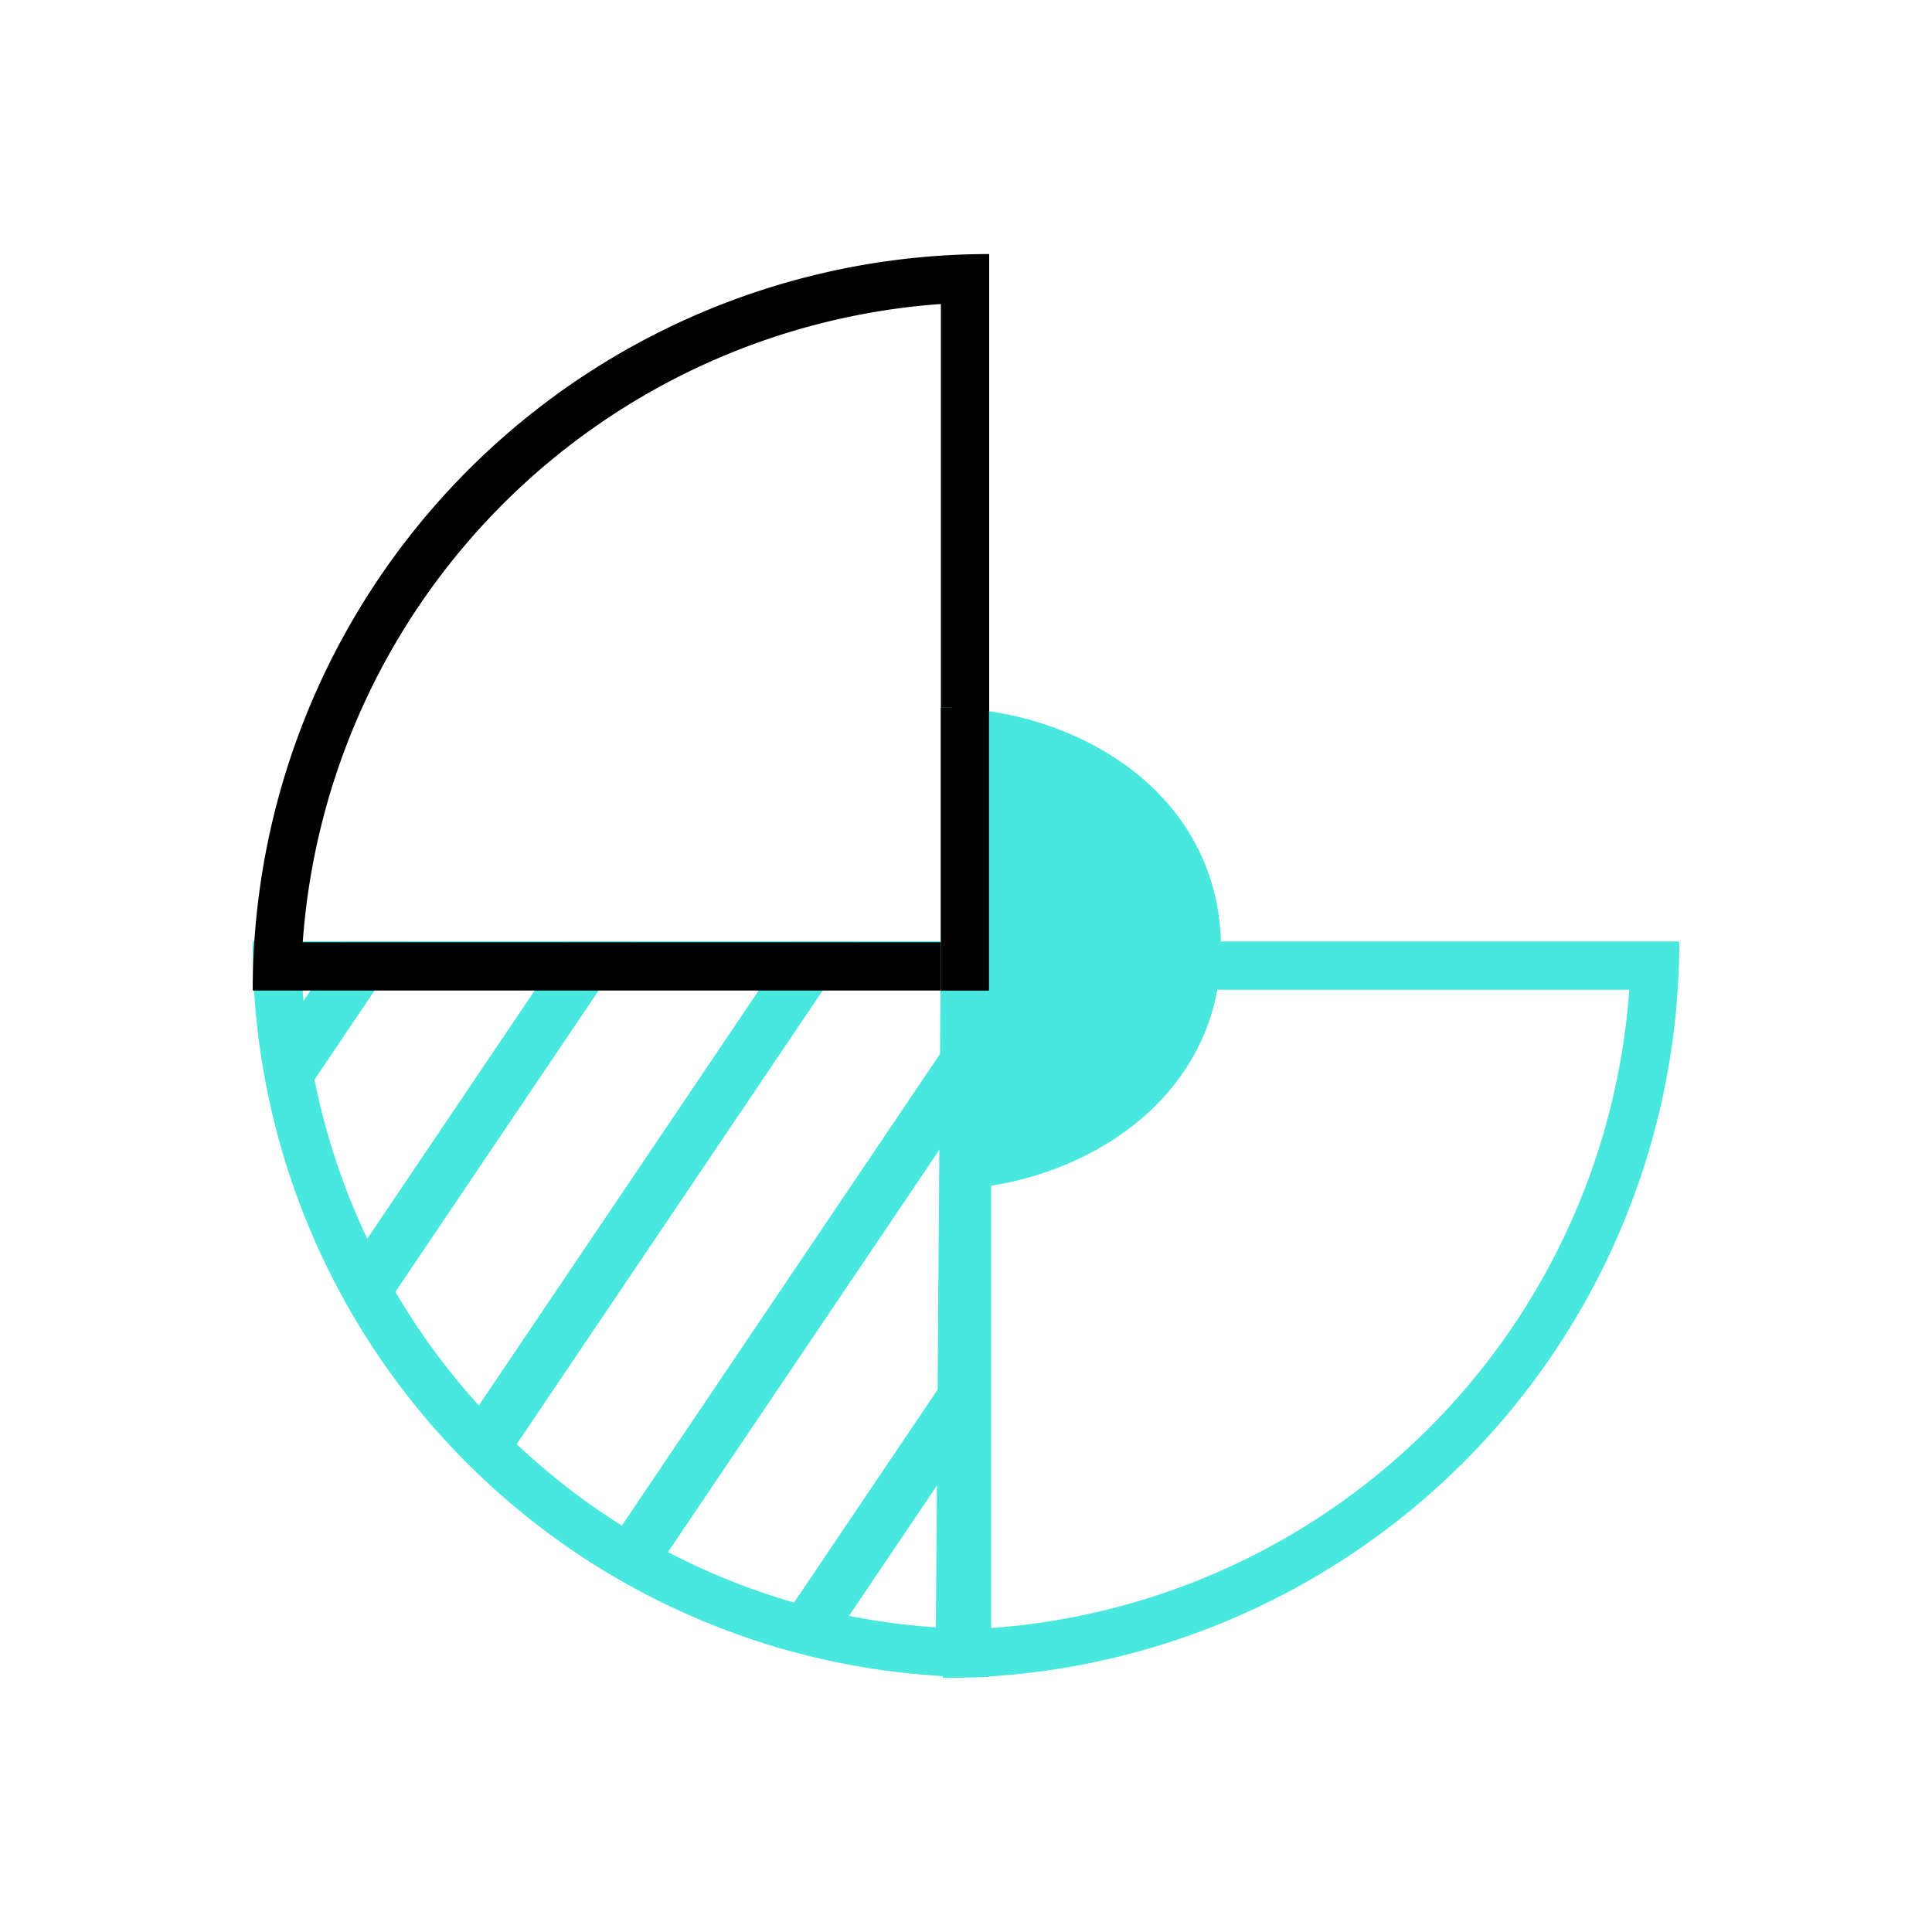
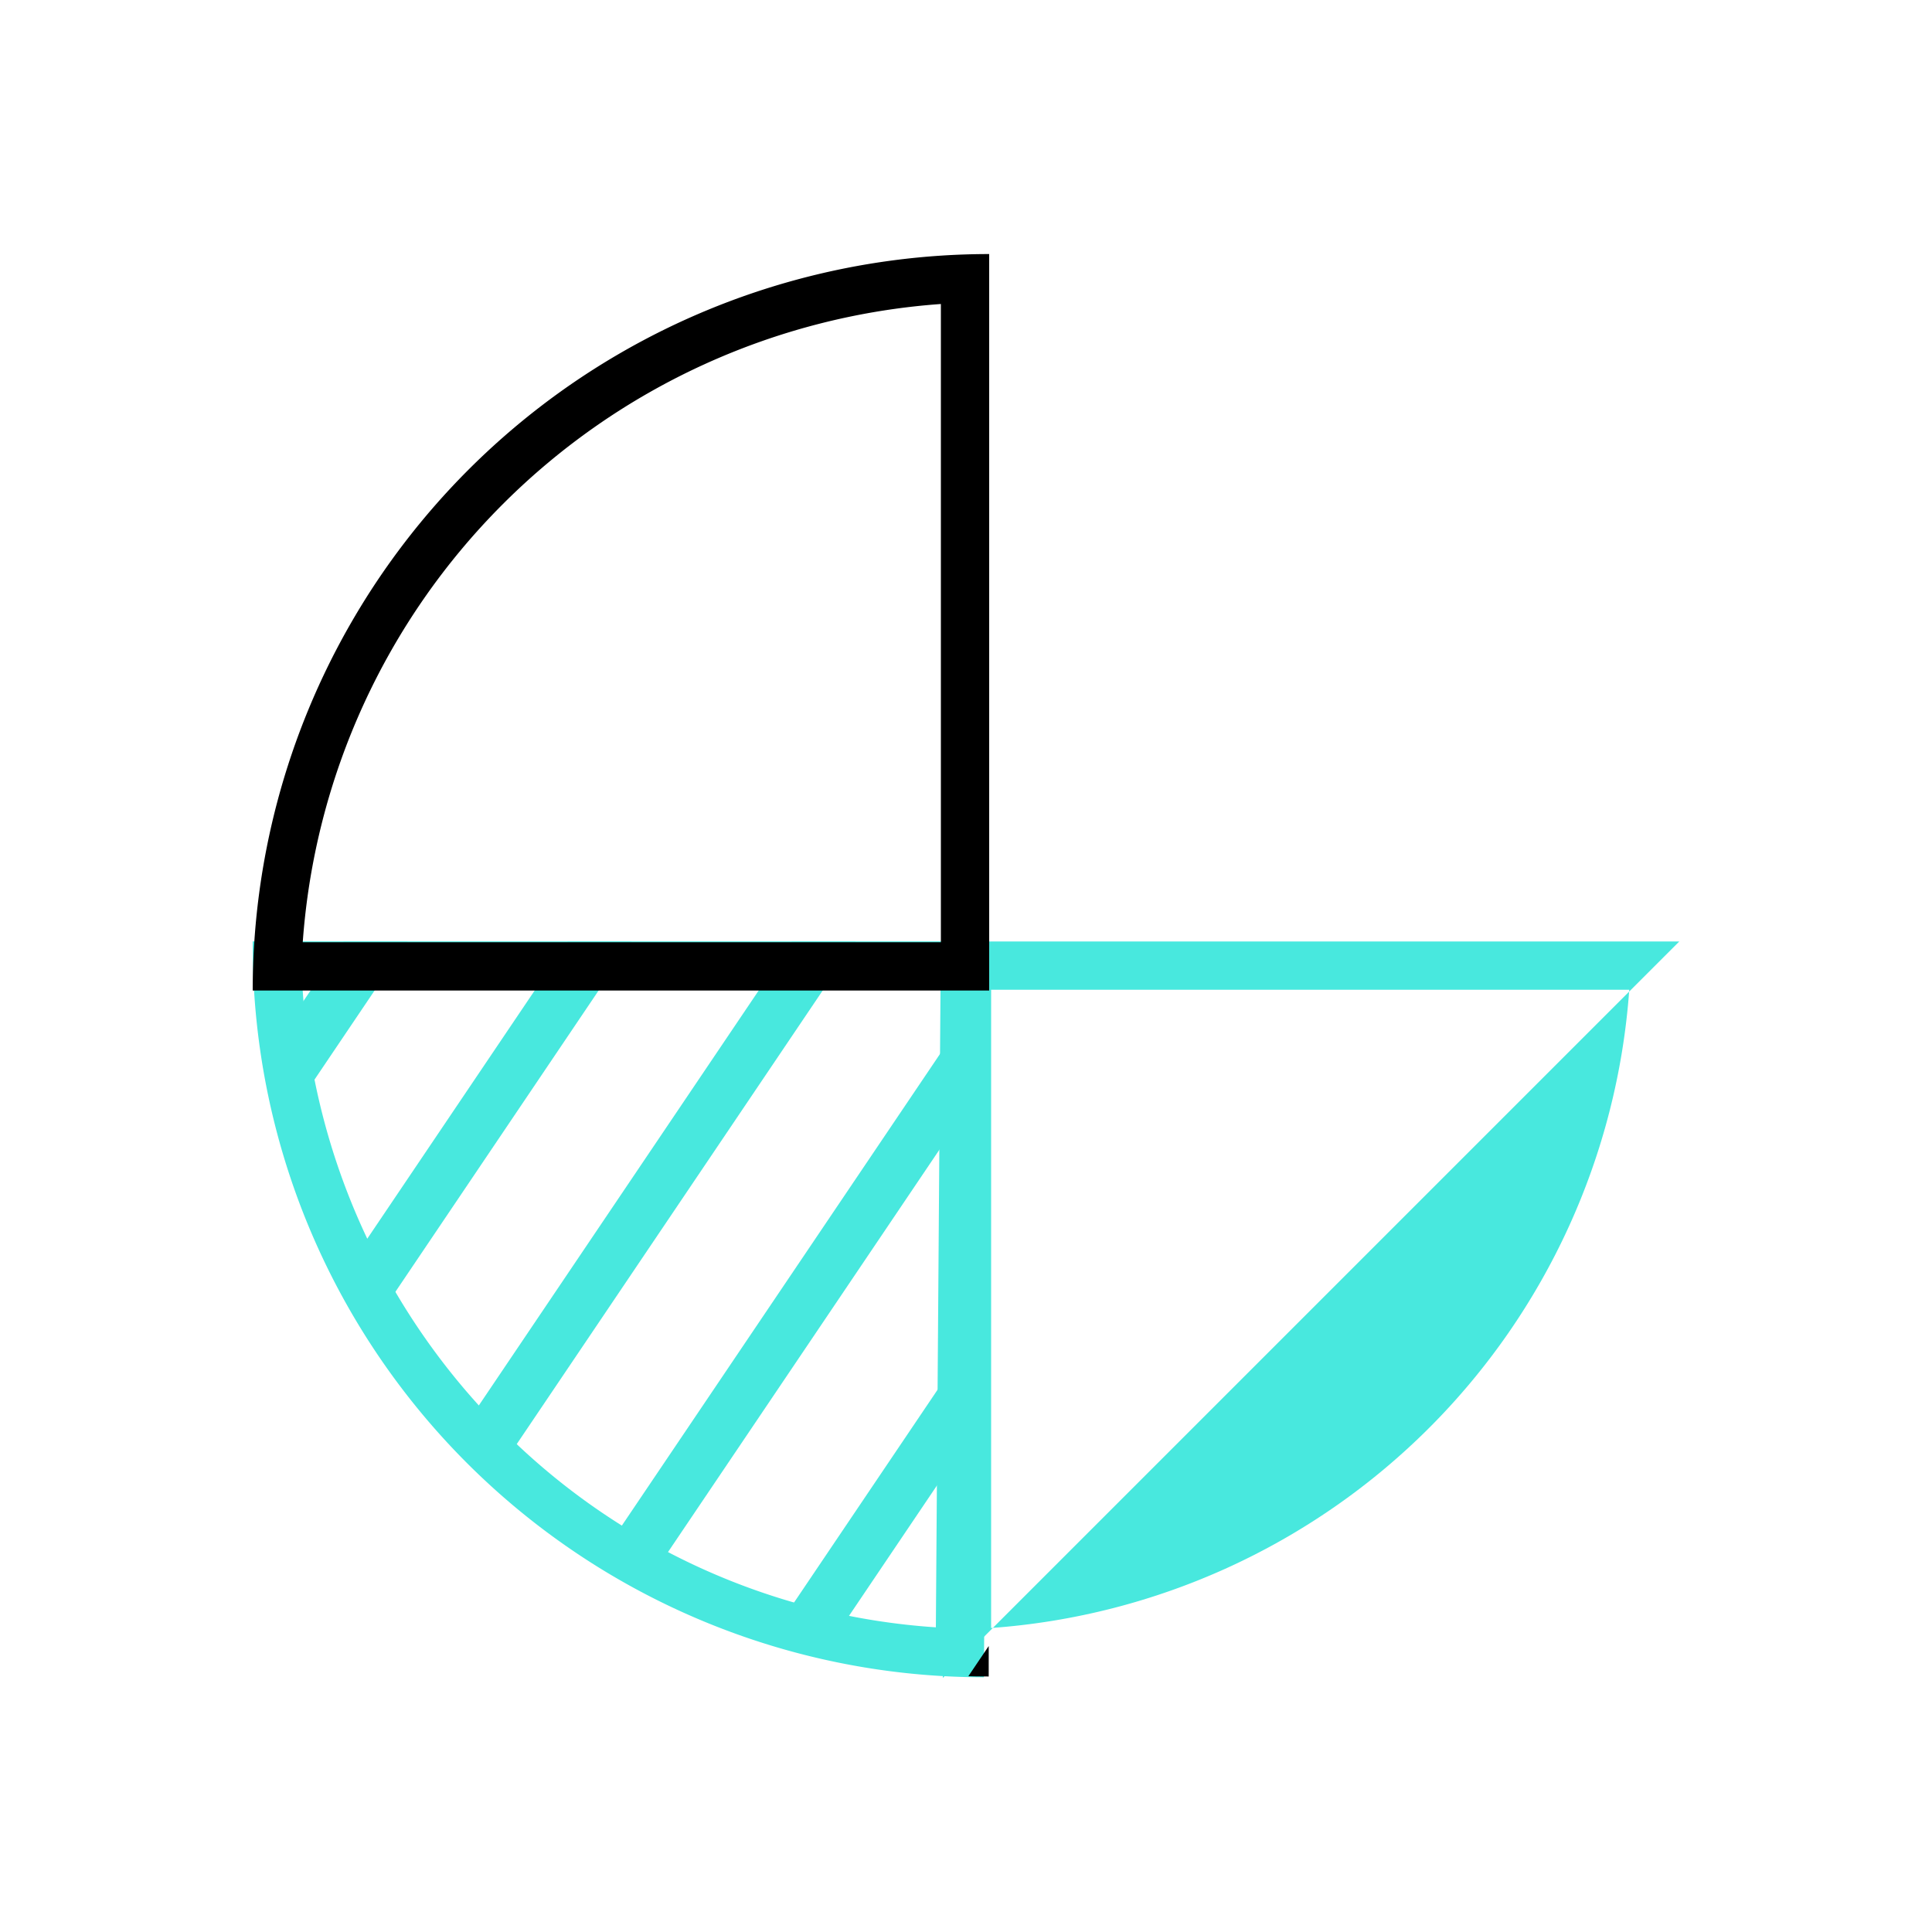
<svg xmlns="http://www.w3.org/2000/svg" id="Laag_1" data-name="Laag 1" width="200" height="200" viewBox="0 0 200 200">
  <defs>
    <style>
      .cls-1 {
        fill: none;
      }

      .cls-2 {
        fill: #48e8de;
      }

      .cls-3 {
        clip-path: url(#clip-path);
      }
    </style>
    <clipPath id="clip-path">
      <path class="cls-1" d="M26.16,97.46a76.06,76.06,0,0,0,76.19,76.09l.05-76.09H26.16" />
    </clipPath>
  </defs>
  <g>
    <g>
      <g>
        <path class="cls-2" d="M97.36,102.46l-.48,66a69.84,69.84,0,0,1-45.11-20.65,70.92,70.92,0,0,1-20.44-45.36h66m5-5H26.16a75.72,75.72,0,0,0,75.69,76.18l.55-76.18Z" />
        <g class="cls-3">
          <polyline class="cls-2" points="93.35 11.81 -6.77 160.23 -2.21 163.31 97.9 14.88" />
          <polyline class="cls-2" points="109.29 22.56 9.18 170.99 13.73 174.06 113.84 25.63" />
          <polyline class="cls-2" points="125.23 33.31 25.12 181.74 29.67 184.81 129.79 36.38" />
          <polyline class="cls-2" points="141.18 44.07 41.06 192.49 45.61 195.57 145.73 47.14" />
          <polyline class="cls-2" points="157.12 54.82 57 203.25 61.55 206.32 161.67 57.89" />
          <polyline points="173.06 65.57 72.94 214 77.5 217.07 177.61 68.64" />
        </g>
-         <path class="cls-2" d="M168.66,102.46a71.35,71.35,0,0,1-66.06,66.07V102.46h66.06m5.18-5H97.6V173.7a76.24,76.24,0,0,0,76.24-76.24Z" />
+         <path class="cls-2" d="M168.66,102.46a71.35,71.35,0,0,1-66.06,66.07V102.46h66.06m5.18-5H97.6V173.7Z" />
        <path d="M97.4,31.47V97.54H31.34A71.35,71.35,0,0,1,97.4,31.47m5-5.17a76.24,76.24,0,0,0-76.24,76.24H102.4V26.3Z" />
      </g>
-       <path class="cls-2" d="M97.4,73.25v49.91c13.79,0,29-8.94,29-25C126.36,81.91,111.19,73.25,97.4,73.25Z" />
    </g>
-     <rect x="97.4" y="73.25" width="4.98" height="29.3" />
  </g>
</svg>